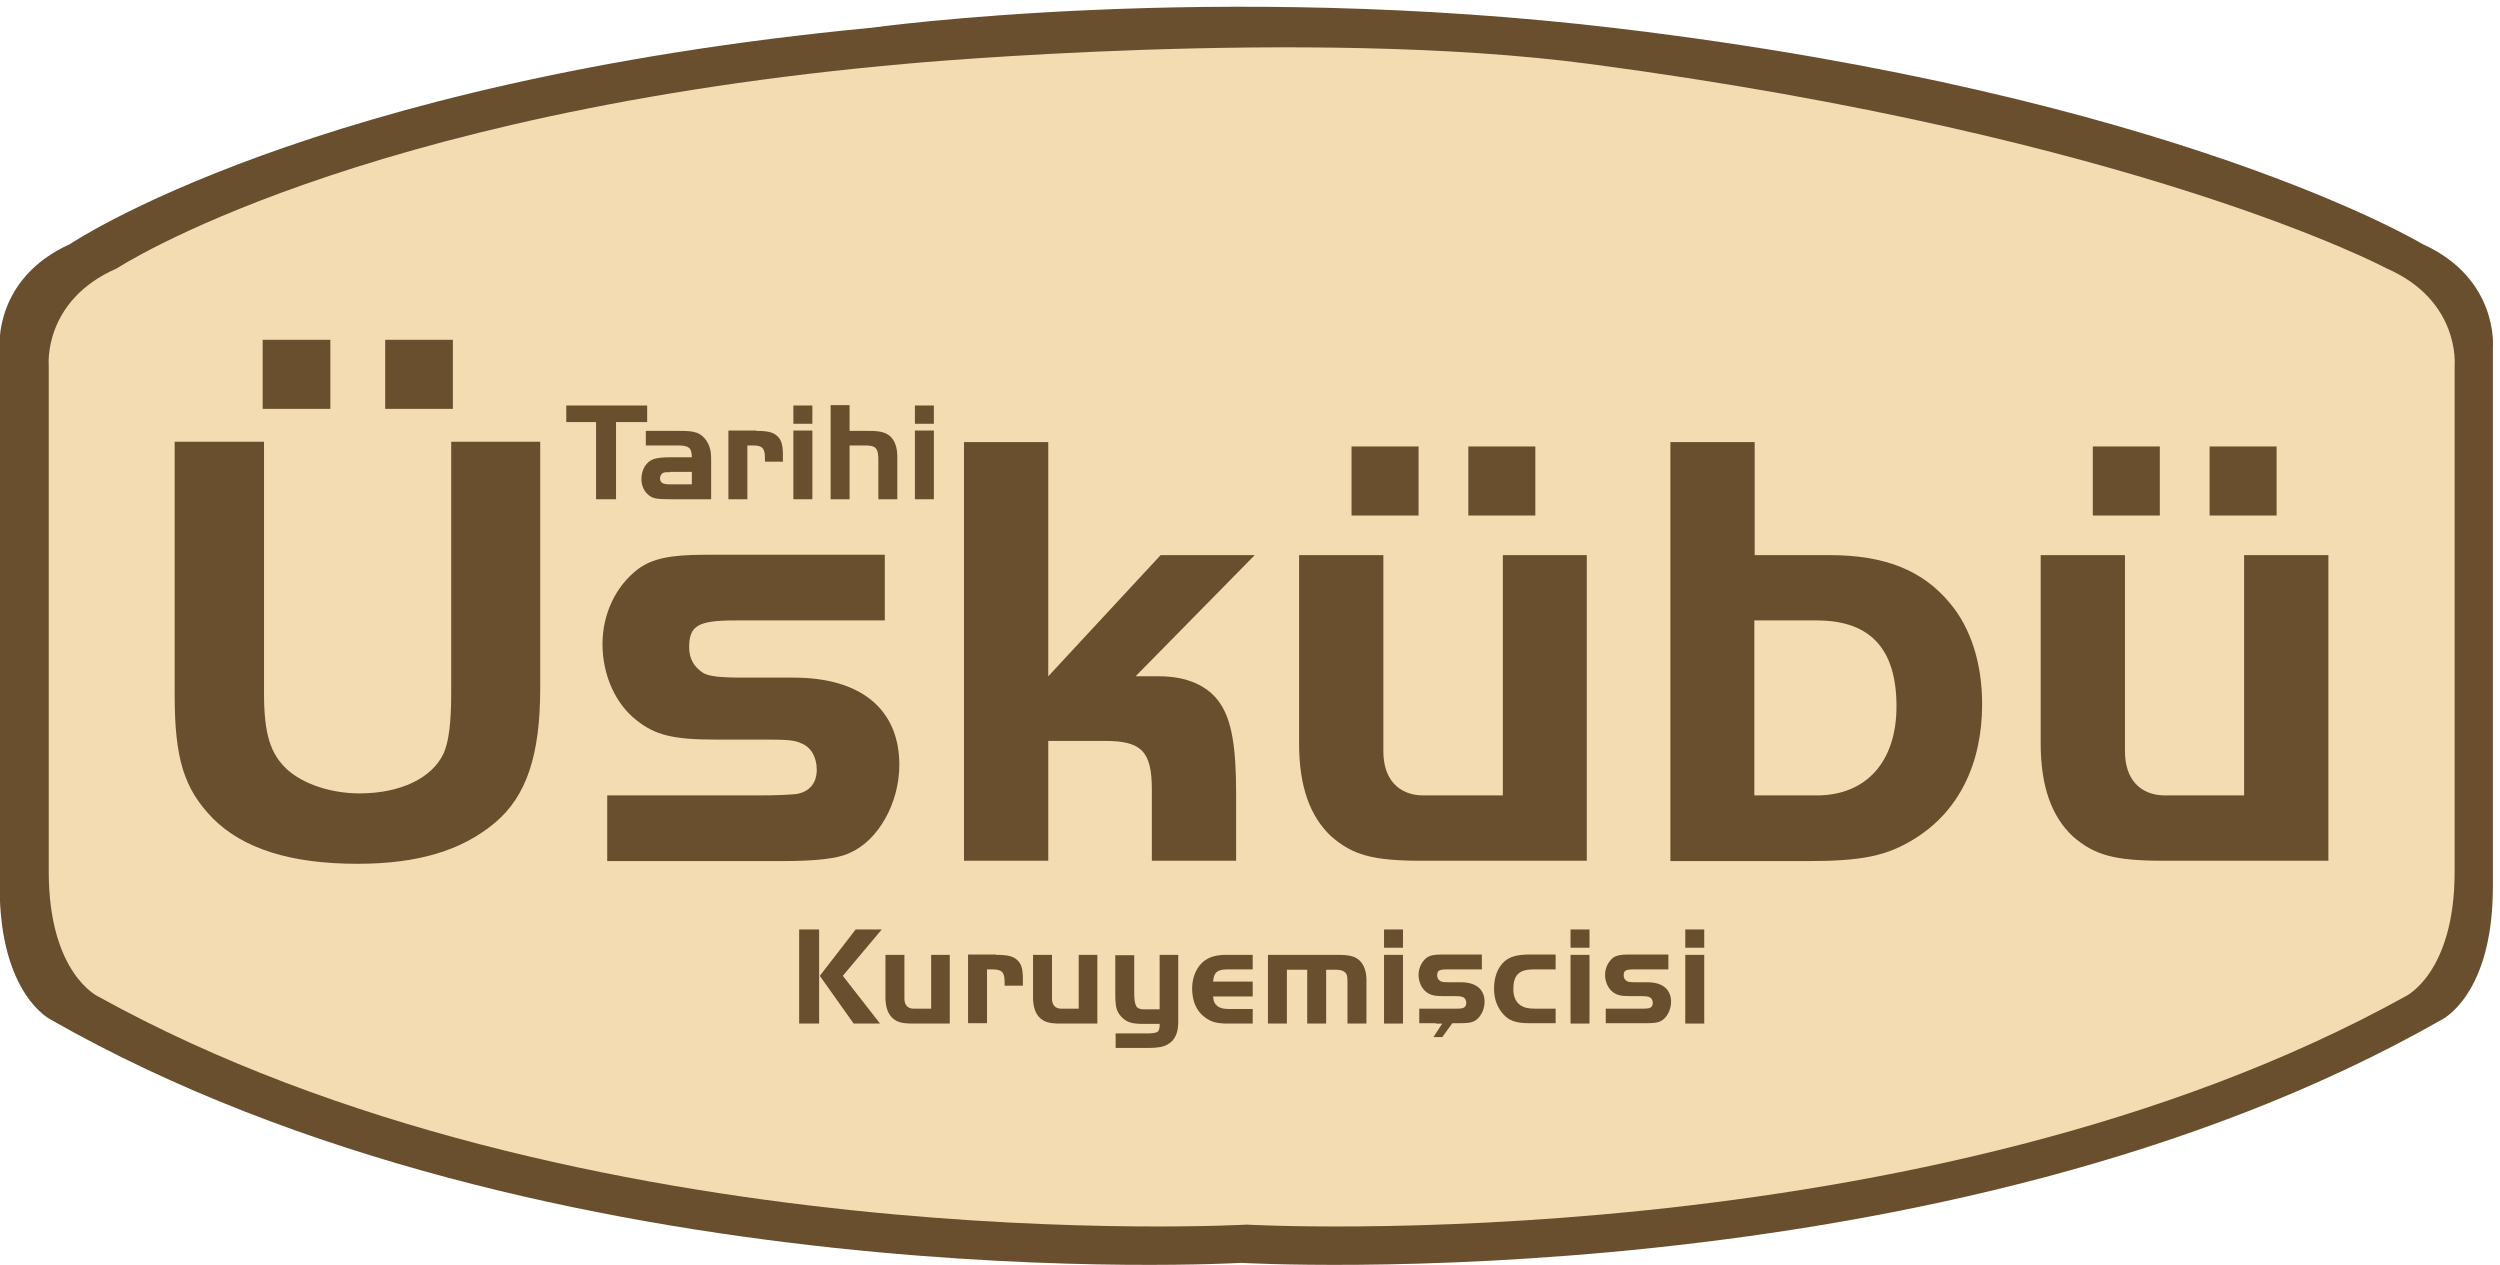
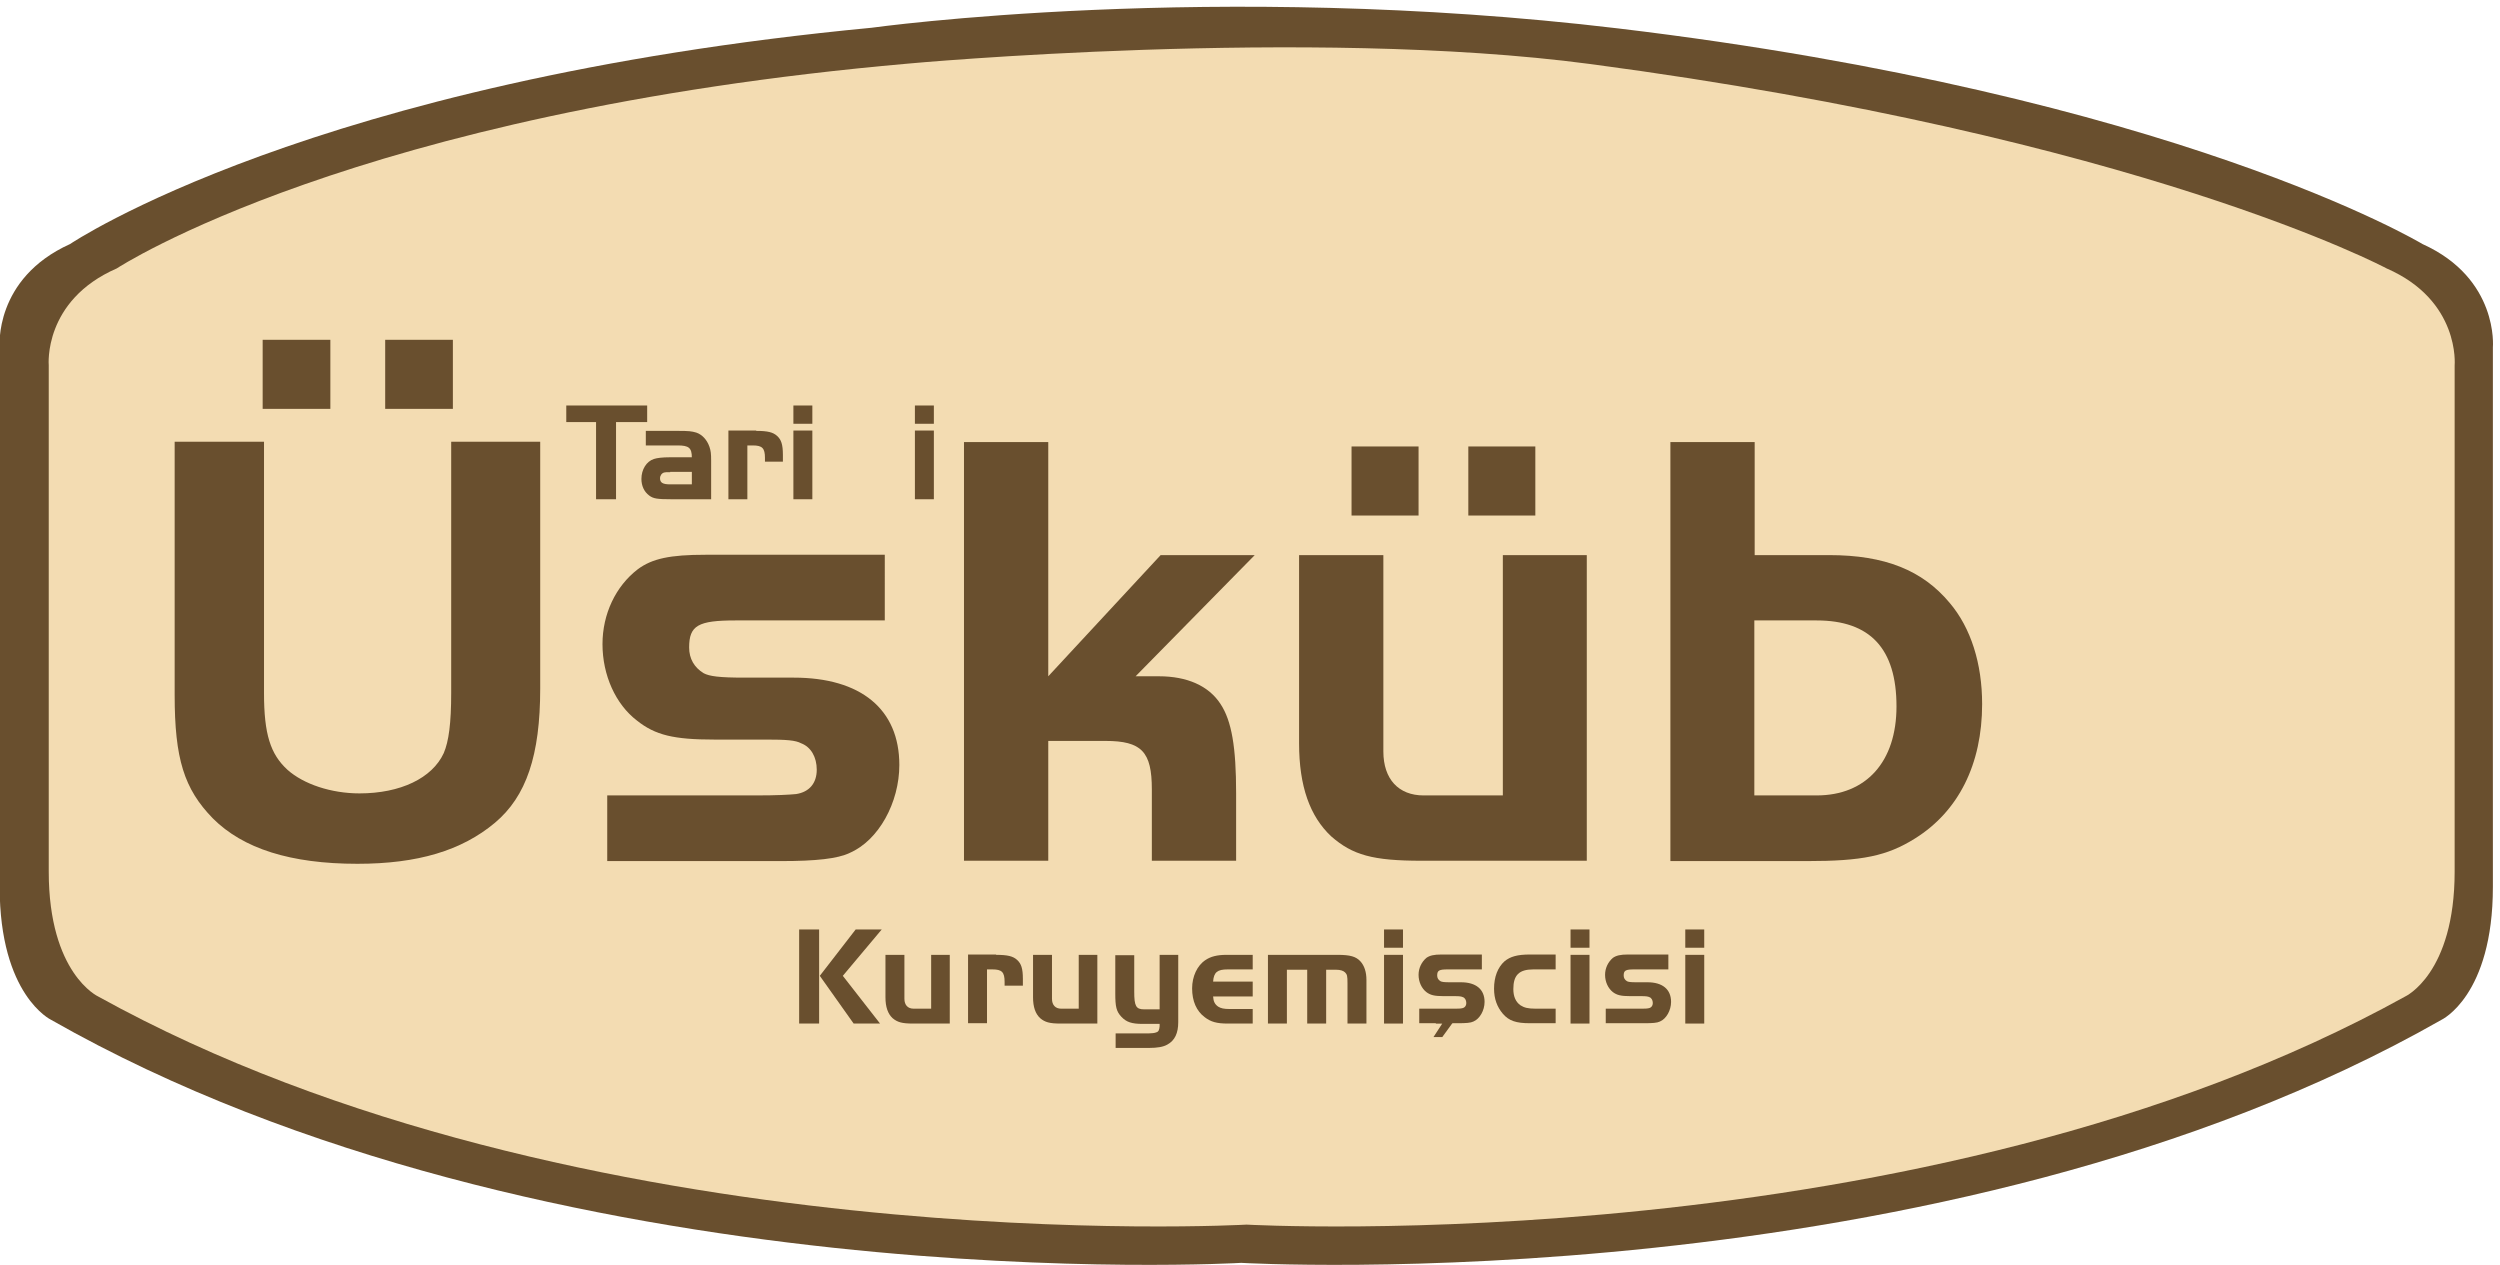
<svg xmlns="http://www.w3.org/2000/svg" version="1.1" id="Layer_1" x="0px" y="0px" viewBox="0 0 738.6 373.7" style="enable-background:new 0 0 738.6 373.7;" xml:space="preserve">
  <style type="text/css">
	.st0{fill:#694F2E;}
	.st1{fill:#F3DCB2;}
</style>
  <path class="st0" d="M478.1,8.4c164.6,19.7,237.6,63.7,237.6,63.7c22.6,10.2,20.8,30.5,20.8,30.5V262c0,32.2-15.2,39.3-15.2,39.3  c-147.1,83.8-354.6,71.8-354.6,71.8s-204.5,12-351.6-71.8c0,0-15.2-7.2-15.2-39.3V102.6c0,0-1.8-20.3,20.8-30.5  c0,0,71.1-48.1,236.8-63.9C257.6,8.2,358.3-5.9,478.1,8.4" />
  <path class="st1" d="M469.7,18.9c162.8,21.6,235.4,60.4,235.4,60.4c21.8,9.5,20.1,28.6,20.1,28.6v149.6c0,30.2-14.6,36.9-14.6,36.9  c-142,78.6-342.3,67.4-342.3,67.4s-197.4,11.2-339.3-67.4c0,0-14.6-6.7-14.6-36.9V107.9c0,0-1.7-19.1,20.1-28.6  c0,0,70.1-46.1,233.7-60.5C268,18.8,386.8,7.9,469.7,18.9" />
  <path class="st0" d="M78,204.8c0,12.1,1.9,18,6.9,22.6c4.8,4.3,13,7,21.3,7c12.1,0,21.5-4.5,24.9-11.9c1.5-3.5,2.2-8.9,2.2-17.8  v-74.2h26.3v72.9c0,19.8-4.1,31.9-13.4,39.7c-9.8,8.2-22.8,12.1-40.6,12.1c-19.8,0-33.8-4.5-42.7-13.4c-8.5-8.7-11.3-17.6-11.3-36.5  v-74.8H78V204.8z M97.6,120.8h-20v-20.4h20V120.8z M133.8,120.8h-20v-20.4h20V120.8z" />
  <path class="st0" d="M261.4,183.3h-44.1c-11.1,0-13.7,1.5-13.7,8c0,3.3,1.5,5.9,4.3,7.6c1.7,0.9,4.6,1.3,11.9,1.3h14.7  c19.8,0,31.2,9.3,31.2,25.8c0,11.1-6.1,22.3-14.7,26c-3.5,1.7-10,2.4-20.2,2.4h-51.4V235h44.1c6.1,0,9.6-0.2,11.7-0.4  c3.9-0.6,6.1-3.2,6.1-7.2c0-3.7-1.7-6.7-4.6-7.8c-1.7-0.9-4.3-1.1-10.4-1.1H211c-11.9,0-17.4-1.3-22.8-5.6  c-6.3-4.8-10.2-13.4-10.2-22.6c0-8.9,3.9-17.1,10.4-22.1c4.3-3.2,9.6-4.3,20-4.3h53V183.3z" />
  <path class="st0" d="M309.7,199.8l33.2-35.8h27.8l-35.2,35.8h6.9c8.3,0,14.7,2.8,18.2,8.2c3.3,5,4.6,12.8,4.6,26.3v20h-24.9v-21.1  c0-11.1-3-14.3-13.7-14.3h-16.9v35.4h-24.9V130.6h24.9V199.8z" />
  <path class="st0" d="M443.9,164h24.9v90.3H420c-14.5,0-20.4-1.7-26.7-7.2c-6.3-5.9-9.5-14.8-9.5-27.5V164h24.9V222  c0,8.2,4.5,13,11.9,13h23.4V164z M419.1,152.3h-19.8v-20.4h19.8V152.3z M453.6,152.3h-19.8v-20.4h19.8V152.3z" />
  <path class="st0" d="M540.4,164c16.5,0,27.6,4.5,35.6,14.1c6.3,7.4,9.6,18,9.6,29.9c0,17.8-7,31.7-19.8,39.7  c-8.3,5.2-15.6,6.7-31.9,6.7h-40.4V130.6h24.9V164H540.4z M518.3,235h18.4c14.7,0,23.6-10,23.6-26.3c0-17.1-7.8-25.4-23.6-25.4  h-18.4V235z" />
-   <path class="st0" d="M663,164h24.9v90.3h-48.8c-14.5,0-20.4-1.7-26.7-7.2c-6.3-5.9-9.5-14.8-9.5-27.5V164h24.9V222  c0,8.2,4.5,13,11.9,13H663V164z M638.1,152.3h-19.8v-20.4h19.8V152.3z M672.6,152.3h-19.8v-20.4h19.8V152.3z" />
  <polygon class="st0" points="167.3,124.7 167.3,119.8 191.2,119.8 191.2,124.7 182,124.7 182,147.5 176.1,147.5 176.1,124.7 " />
  <path class="st0" d="M204.4,135.2c0-2.9-0.9-3.6-4.2-3.6h-9.4v-4.3h9.4c3.4,0,4.1,0.1,5.5,0.5c1.8,0.6,3.2,2.2,3.9,4.2  c0.4,1.2,0.5,2,0.5,4.1v11.4h-11.7c-4.3,0-5.4-0.2-6.6-1.1c-1.5-1.1-2.3-2.9-2.3-4.9c0-2.8,1.5-5.2,3.7-5.9c0.9-0.3,2.5-0.5,4.6-0.5  H204.4z M198,139.5c-1.3,0-1.3,0-1.8,0.1c-0.7,0.2-1.2,0.9-1.2,1.7c0,1.3,0.8,1.8,3,1.8h6.4v-3.7H198z" />
  <path class="st0" d="M223.4,127.3c3.4,0,5,0.4,6.2,1.5c1.2,1.1,1.7,2.5,1.7,5.6v2H226v-1.1c0-2.9-0.8-3.7-3.6-3.7h-1.6v15.9h-5.6  v-20.3H223.4z" />
  <path class="st0" d="M234.4,119.8h5.6v5.4h-5.6V119.8z M240,147.5h-5.6v-20.3h5.6V147.5z" />
-   <path class="st0" d="M251.1,127.3h5.7c3.4,0,5.1,0.5,6.4,1.8c1.2,1.2,1.9,3.2,1.9,5.8v12.6h-5.6V136c0-3.6-0.7-4.4-4-4.4h-4.5v15.9  h-5.6v-27.8h5.6V127.3z" />
  <path class="st0" d="M270.3,119.8h5.6v5.4h-5.6V119.8z M275.9,147.5h-5.6v-20.3h5.6V147.5z" />
  <path class="st0" d="M242,302.4h-5.9v-27.8h5.9V302.4z M252.8,274.6h7.7L249,288.3l11,14.1h-7.8l-10-14.1L252.8,274.6z" />
  <path class="st0" d="M275,282.1h5.6v20.3h-10.9c-3.2,0-4.6-0.4-6-1.6c-1.4-1.3-2.1-3.3-2.1-6.2v-12.5h5.6v13c0,1.8,1,2.9,2.7,2.9  h5.2V282.1z" />
  <path class="st0" d="M294.3,282.1c3.4,0,5,0.4,6.2,1.5c1.2,1.1,1.7,2.5,1.7,5.6v2h-5.4v-1.1c0-2.9-0.8-3.7-3.6-3.7h-1.6v15.9h-5.6  v-20.3H294.3z" />
  <path class="st0" d="M318.6,282.1h5.6v20.3h-10.9c-3.2,0-4.6-0.4-6-1.6c-1.4-1.3-2.1-3.3-2.1-6.2v-12.5h5.6v13c0,1.8,1,2.9,2.7,2.9  h5.2V282.1z" />
  <path class="st0" d="M342.5,282.1h5.6V302c0,3.2-1,5.4-3.2,6.6c-1.2,0.7-3,1-5.4,1h-9.9v-4.3h9.9c0.7,0,1.7-0.1,2.1-0.3  c0.7-0.2,0.9-0.7,1-1.8l0-0.7h-5c-3.2,0-4.8-0.5-6.3-2.1c-1.5-1.6-1.8-3-1.8-6.9v-11.3h5.6v10.8c0,4.2,0.5,5.2,2.9,5.2h4.6V282.1z" />
  <path class="st0" d="M370.1,294.4h-11.7c0.1,1.5,0.5,2.3,1.5,3c0.8,0.5,1.7,0.7,3.4,0.7h6.8v4.3h-7.4c-3.2,0-5-0.5-6.8-1.9  c-2.4-1.8-3.7-4.7-3.7-8.5c0-3.5,1.5-6.8,4-8.4c1.5-1,3.4-1.5,6.1-1.5h7.8v4.3h-7.4c-3,0-4.1,0.8-4.3,3.6h11.7V294.4z" />
  <path class="st0" d="M395.2,282.1c3.7,0,5.4,0.5,6.7,1.9c1.2,1.3,1.8,3.2,1.8,5.5v12.9h-5.6v-12c0-2-0.1-2.5-0.7-3.1  c-0.5-0.5-1.4-0.8-2.6-0.8h-3v15.9h-5.6v-15.9h-6v15.9h-5.6v-20.3H395.2z" />
  <path class="st0" d="M408.9,274.6h5.6v5.4h-5.6V274.6z M414.5,302.4h-5.6v-20.3h5.6V302.4z" />
  <path class="st0" d="M437.6,286.4h-9.9c-2.5,0-3.1,0.3-3.1,1.8c0,0.7,0.3,1.3,1,1.7c0.4,0.2,1,0.3,2.7,0.3h3.3c4.5,0,7,2.1,7,5.8  c0,2.5-1.4,5-3.3,5.8c-0.8,0.4-2.2,0.5-4.5,0.5h-11.5v-4.3h9.9c1.4,0,2.2,0,2.6-0.1c0.9-0.1,1.4-0.7,1.4-1.6c0-0.8-0.4-1.5-1-1.7  c-0.4-0.2-1-0.3-2.3-0.3h-3.4c-2.7,0-3.9-0.3-5.1-1.2c-1.4-1.1-2.3-3-2.3-5.1c0-2,0.9-3.8,2.3-5c1-0.7,2.2-1,4.5-1h11.9V286.4z" />
  <path class="st0" d="M459.7,286.4H453c-4.2,0-5.9,1.7-5.9,5.8c0,2.2,0.7,3.8,2.1,4.8c1.1,0.7,2.2,1,4.4,1h6v4.3h-7.6  c-4.1,0-6.2-0.7-8-2.8c-1.7-2-2.6-4.4-2.6-7.4c0-3.5,1.1-6.3,3.1-8.1c1.7-1.4,3.8-2,7.5-2h7.6V286.4z" />
  <path class="st0" d="M464,274.6h5.6v5.4H464V274.6z M469.6,302.4H464v-20.3h5.6V302.4z" />
  <path class="st0" d="M492.7,286.4h-9.9c-2.5,0-3.1,0.3-3.1,1.8c0,0.7,0.3,1.3,1,1.7c0.4,0.2,1,0.3,2.7,0.3h3.3c4.5,0,7,2.1,7,5.8  c0,2.5-1.4,5-3.3,5.8c-0.8,0.4-2.2,0.5-4.5,0.5h-11.5v-4.3h9.9c1.4,0,2.2,0,2.6-0.1c0.9-0.1,1.4-0.7,1.4-1.6c0-0.8-0.4-1.5-1-1.7  c-0.4-0.2-1-0.3-2.3-0.3h-3.4c-2.7,0-3.9-0.3-5.1-1.2c-1.4-1.1-2.3-3-2.3-5.1c0-2,0.9-3.8,2.3-5c1-0.7,2.2-1,4.5-1h11.9V286.4z" />
  <path class="st0" d="M497.9,274.6h5.6v5.4h-5.6V274.6z M503.5,302.4h-5.6v-20.3h5.6V302.4z" />
  <polygon class="st0" points="429.3,302 426.1,306.4 423.5,306.4 426.1,302.4 424.2,302.4 424.2,298.6 429.3,298.6 " />
</svg>